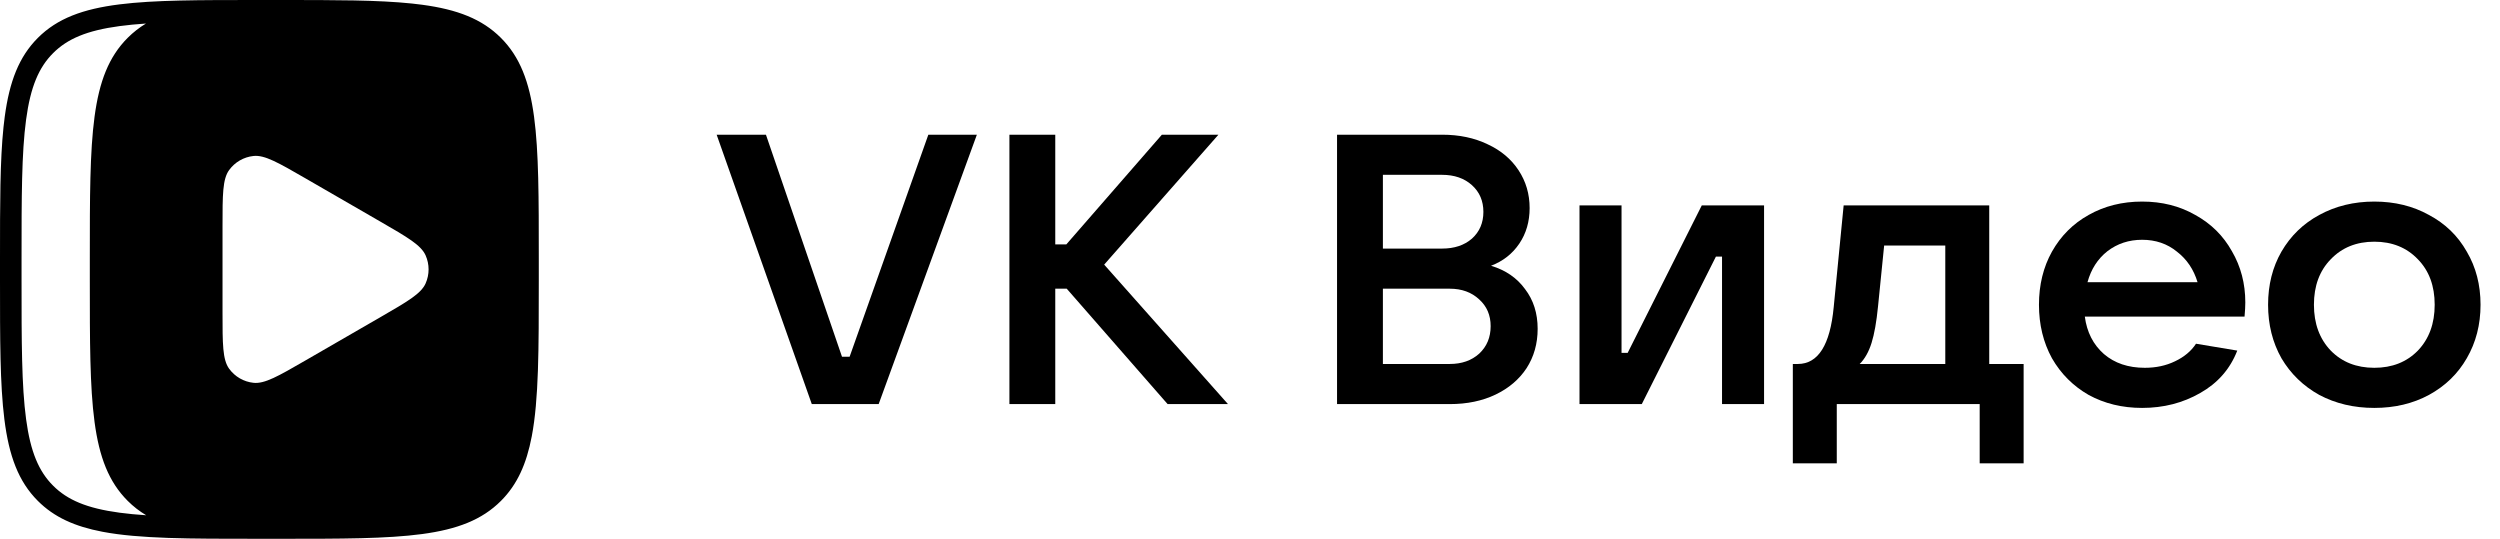
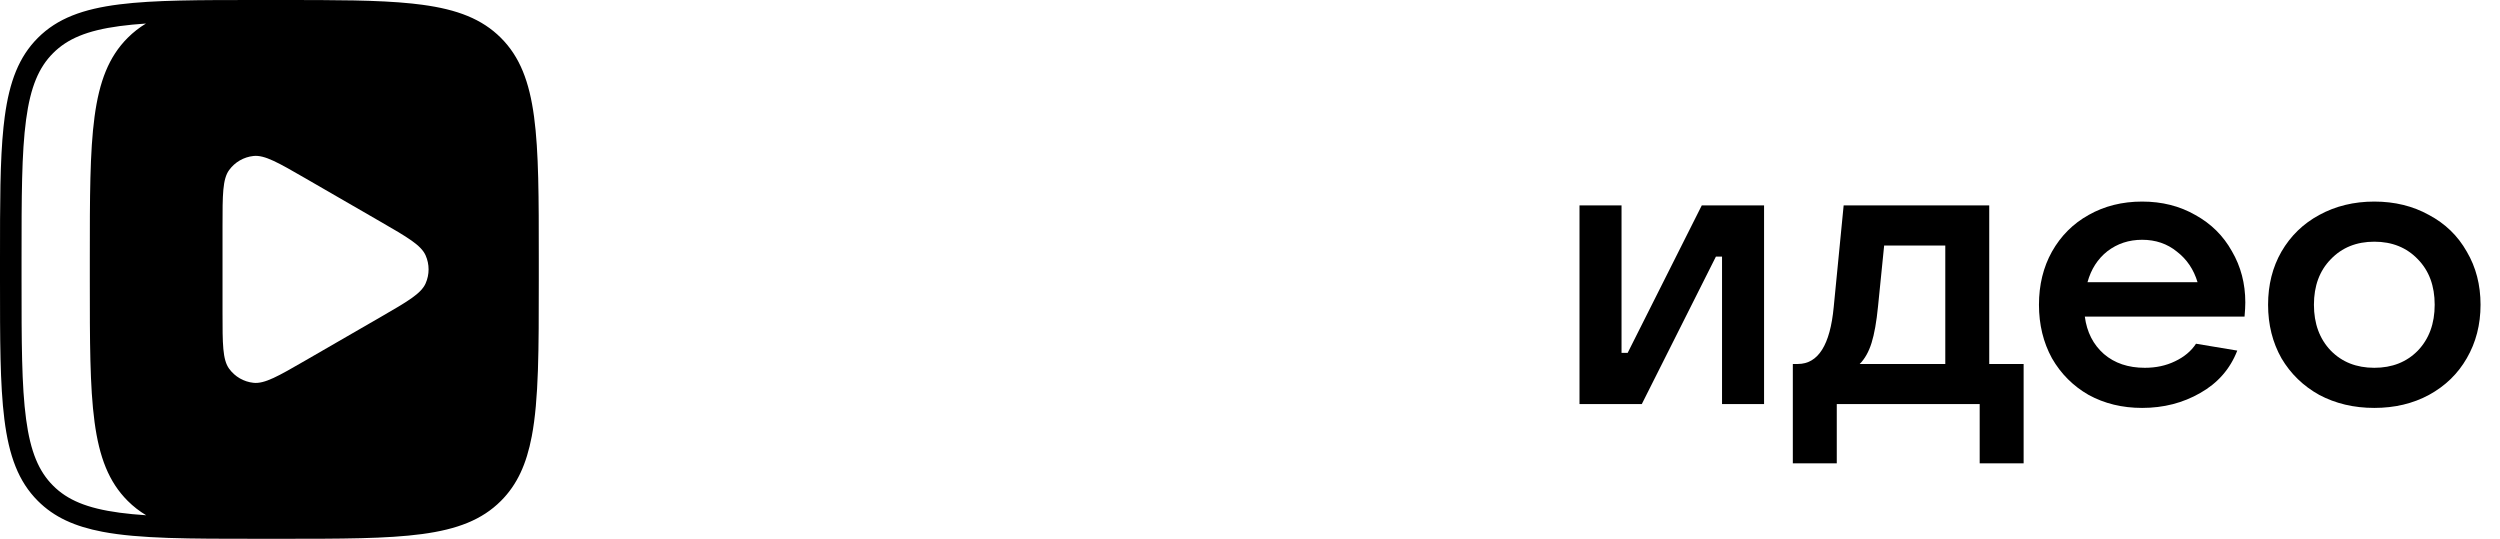
<svg xmlns="http://www.w3.org/2000/svg" width="464" height="100" viewBox="0 0 464 100" fill="none">
-   <path d="M163.08 75H150.669L133.01 25.001H142.158L156.272 66.206H157.69L172.299 25.001H181.306L163.08 75Z" fill="black" />
-   <path d="M204.935 49.114L227.913 75H216.708L197.985 53.582H195.857V75H187.347V25.001H195.857V45.355H197.914L215.644 25.001H226.14L204.935 49.114Z" fill="black" />
-   <path d="M276.736 49.327C279.431 50.131 281.535 51.573 283.048 53.653C284.608 55.686 285.388 58.145 285.388 61.029C285.388 63.771 284.702 66.206 283.331 68.334C281.96 70.414 280.045 72.045 277.587 73.227C275.128 74.409 272.291 75 269.076 75H248.155V25.001H267.658C270.826 25.001 273.639 25.592 276.098 26.774C278.556 27.909 280.471 29.517 281.842 31.597C283.213 33.677 283.899 36.018 283.899 38.618C283.899 41.124 283.26 43.322 281.984 45.214C280.707 47.105 278.958 48.476 276.736 49.327ZM256.665 32.448V46.136H267.658C269.927 46.136 271.771 45.521 273.19 44.292C274.608 43.015 275.317 41.36 275.317 39.327C275.317 37.294 274.608 35.639 273.19 34.363C271.771 33.086 269.927 32.448 267.658 32.448H256.665ZM269.076 67.553C271.299 67.553 273.119 66.915 274.537 65.638C275.956 64.315 276.665 62.613 276.665 60.532C276.665 58.499 275.956 56.844 274.537 55.568C273.119 54.244 271.299 53.582 269.076 53.582H256.665V67.553H269.076Z" fill="black" />
-   <path d="M304.716 75H293.156V38.121H300.957V65.497H302.092L315.85 38.121H327.41V75H319.609V47.625H318.474L304.716 75Z" fill="black" />
+   <path d="M304.716 75H293.156V38.121H300.957V65.497H302.092L315.85 38.121H327.41V75H319.609V47.625H318.474Z" fill="black" />
  <path d="M332.749 85.993V67.553H333.671C337.454 67.553 339.676 64.031 340.338 56.986L342.182 38.121H369.202V67.553H375.585V85.993H367.429V75H340.905V85.993H332.749ZM361.046 67.553V45.568H349.699L348.564 56.844C348.281 59.728 347.879 61.998 347.359 63.653C346.839 65.308 346.106 66.608 345.16 67.553H361.046Z" fill="black" />
  <path d="M416.729 56.135C416.729 56.844 416.681 57.719 416.587 58.759H386.942C387.32 61.643 388.502 63.96 390.488 65.709C392.474 67.412 395.003 68.263 398.077 68.263C400.157 68.263 402.024 67.861 403.679 67.057C405.381 66.253 406.682 65.166 407.58 63.795L415.239 65.071C413.915 68.475 411.622 71.099 408.36 72.943C405.145 74.787 401.552 75.709 397.58 75.709C393.892 75.709 390.583 74.905 387.651 73.298C384.767 71.643 382.498 69.374 380.843 66.49C379.236 63.558 378.432 60.249 378.432 56.561C378.432 52.873 379.236 49.587 380.843 46.703C382.498 43.772 384.767 41.502 387.651 39.895C390.583 38.24 393.892 37.412 397.58 37.412C401.268 37.412 404.554 38.24 407.438 39.895C410.369 41.502 412.639 43.748 414.246 46.632C415.901 49.469 416.729 52.636 416.729 56.135ZM397.58 44.504C395.122 44.504 392.97 45.214 391.126 46.632C389.33 48.05 388.101 49.965 387.439 52.377H407.864C407.154 50.013 405.878 48.121 404.034 46.703C402.237 45.237 400.086 44.504 397.58 44.504Z" fill="black" />
  <path d="M440.672 75.709C436.889 75.709 433.485 74.905 430.459 73.298C427.481 71.643 425.14 69.374 423.438 66.49C421.783 63.558 420.956 60.249 420.956 56.561C420.956 52.873 421.783 49.587 423.438 46.703C425.14 43.772 427.481 41.502 430.459 39.895C433.485 38.24 436.889 37.412 440.672 37.412C444.454 37.412 447.835 38.24 450.813 39.895C453.839 41.502 456.18 43.772 457.834 46.703C459.537 49.587 460.388 52.873 460.388 56.561C460.388 60.249 459.537 63.558 457.834 66.49C456.18 69.374 453.839 71.643 450.813 73.298C447.835 74.905 444.454 75.709 440.672 75.709ZM440.672 68.263C443.981 68.263 446.676 67.199 448.757 65.071C450.837 62.896 451.877 60.059 451.877 56.561C451.877 53.062 450.837 50.249 448.757 48.121C446.676 45.946 443.981 44.859 440.672 44.859C437.362 44.859 434.667 45.946 432.587 48.121C430.507 50.249 429.466 53.062 429.466 56.561C429.466 60.059 430.507 62.896 432.587 65.071C434.667 67.199 437.362 68.263 440.672 68.263Z" fill="black" />
  <path fill-rule="evenodd" clip-rule="evenodd" d="M99.121 21.665C98.243 15.13 96.485 10.544 92.971 7.029C89.456 3.515 84.87 1.757 78.335 0.879C77.722 0.796 77.093 0.722 76.445 0.654C70.184 0 62.254 0 52 0H48C36.989 0 28.658 0 22.196 0.81C15.377 1.664 10.639 3.42 7.029 7.029C3.515 10.544 1.757 15.13 0.879 21.665C0.796 22.278 0.722 22.907 0.654 23.555C0 29.816 0 37.746 0 48V52C0 63.011 0 71.342 0.81 77.804C1.664 84.623 3.42 89.362 7.029 92.971C10.051 95.992 13.863 97.715 19.026 98.697C25.873 100 35.097 100 48 100H52C63.315 100 71.8 100 78.335 99.121C84.87 98.243 89.456 96.485 92.971 92.971C95.992 89.949 97.715 86.137 98.697 80.974C100 74.126 100 64.903 100 52V48C100 36.685 100 28.2 99.121 21.665ZM42.53 31.56C41.3 33.24 41.3 36.16 41.3 42V58C41.3 63.83 41.3 66.75 42.53 68.44C43.6 69.91 45.24 70.86 47.05 71.05C49.122 71.269 51.63 69.822 56.649 66.925L70.695 58.812C75.655 55.944 78.148 54.503 78.99 52.61C79.73 50.95 79.73 49.05 78.99 47.39C78.14 45.49 75.62 44.03 70.56 41.11L56.71 33.11C51.65 30.19 49.12 28.73 47.05 28.95C45.24 29.14 43.6 30.09 42.53 31.56ZM27.135 95.634C25.359 95.516 23.72 95.362 22.198 95.157C16.107 94.338 12.505 92.79 9.858 90.142C7.21 87.495 5.662 83.894 4.843 77.802C4.008 71.594 4 63.427 4 52V48C4 36.573 4.008 28.405 4.843 22.198C5.662 16.107 7.21 12.505 9.858 9.858C12.505 7.21 16.107 5.662 22.198 4.843C23.707 4.64 25.331 4.486 27.089 4.369C25.852 5.116 24.729 5.992 23.7 7.02C16.67 14.05 16.67 25.36 16.67 47.99V51.99C16.67 74.62 16.67 85.93 23.7 92.96C24.739 93.999 25.879 94.882 27.135 95.634Z" fill="black" />
</svg>